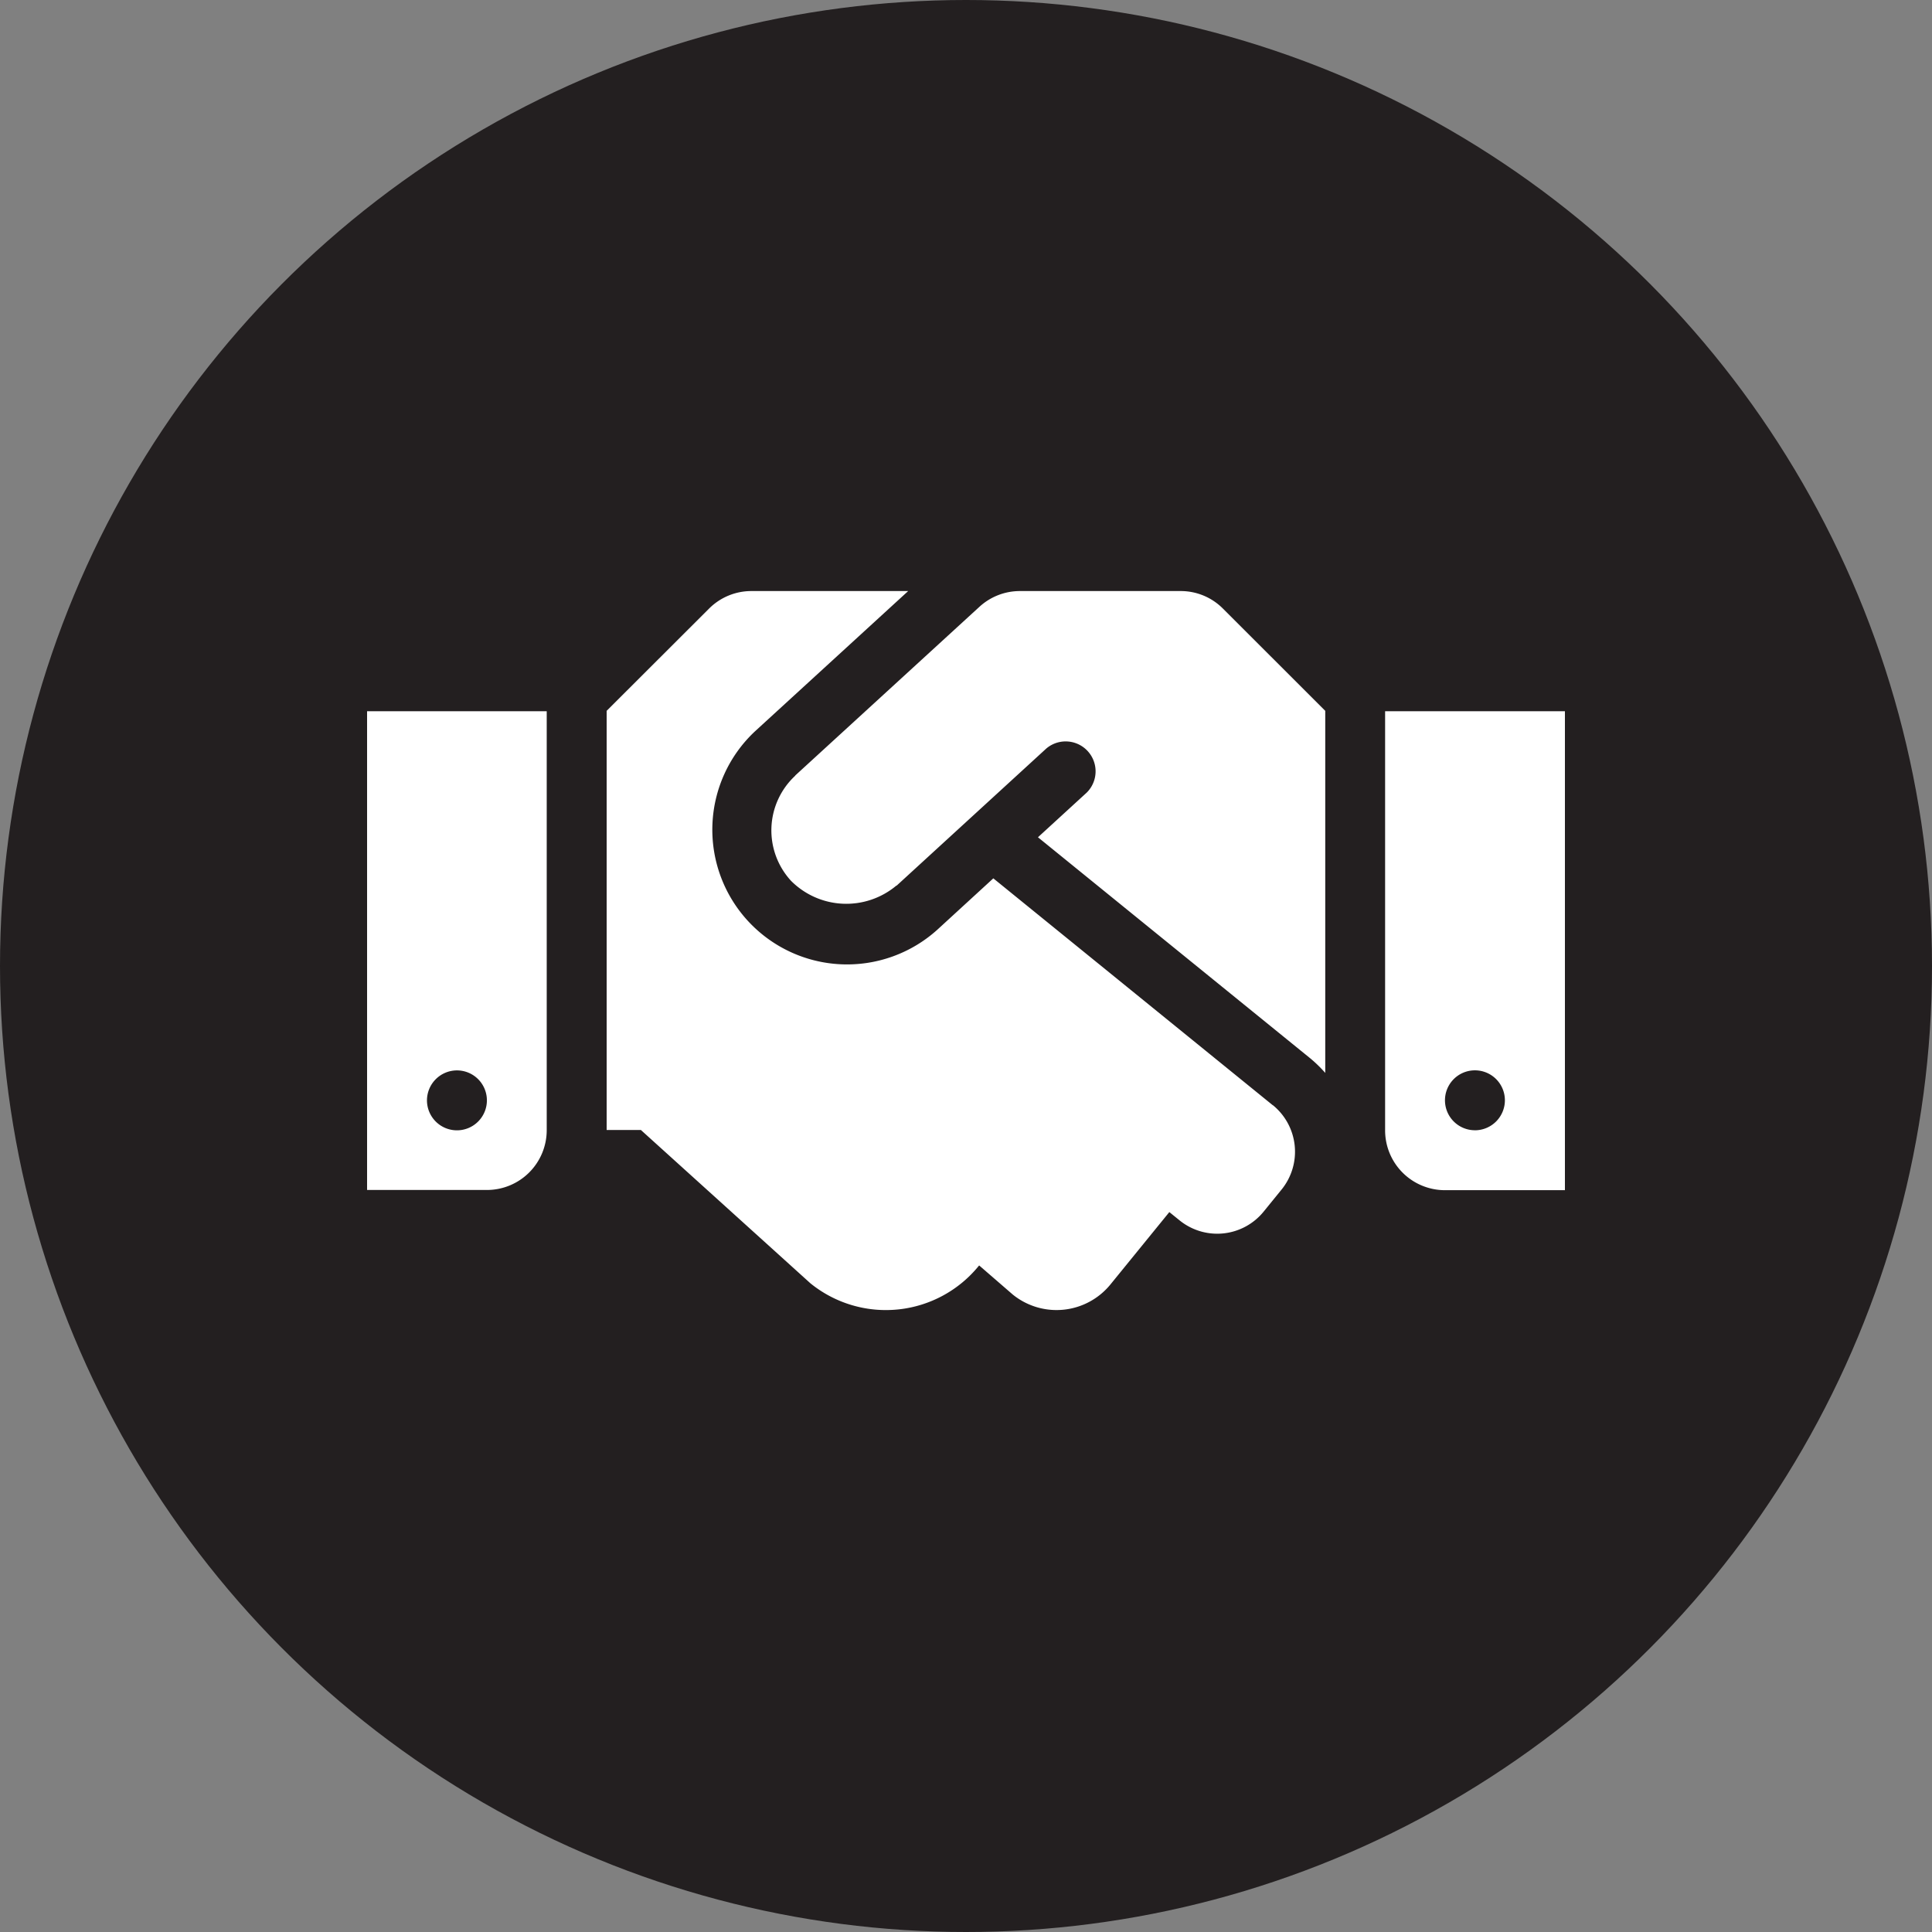
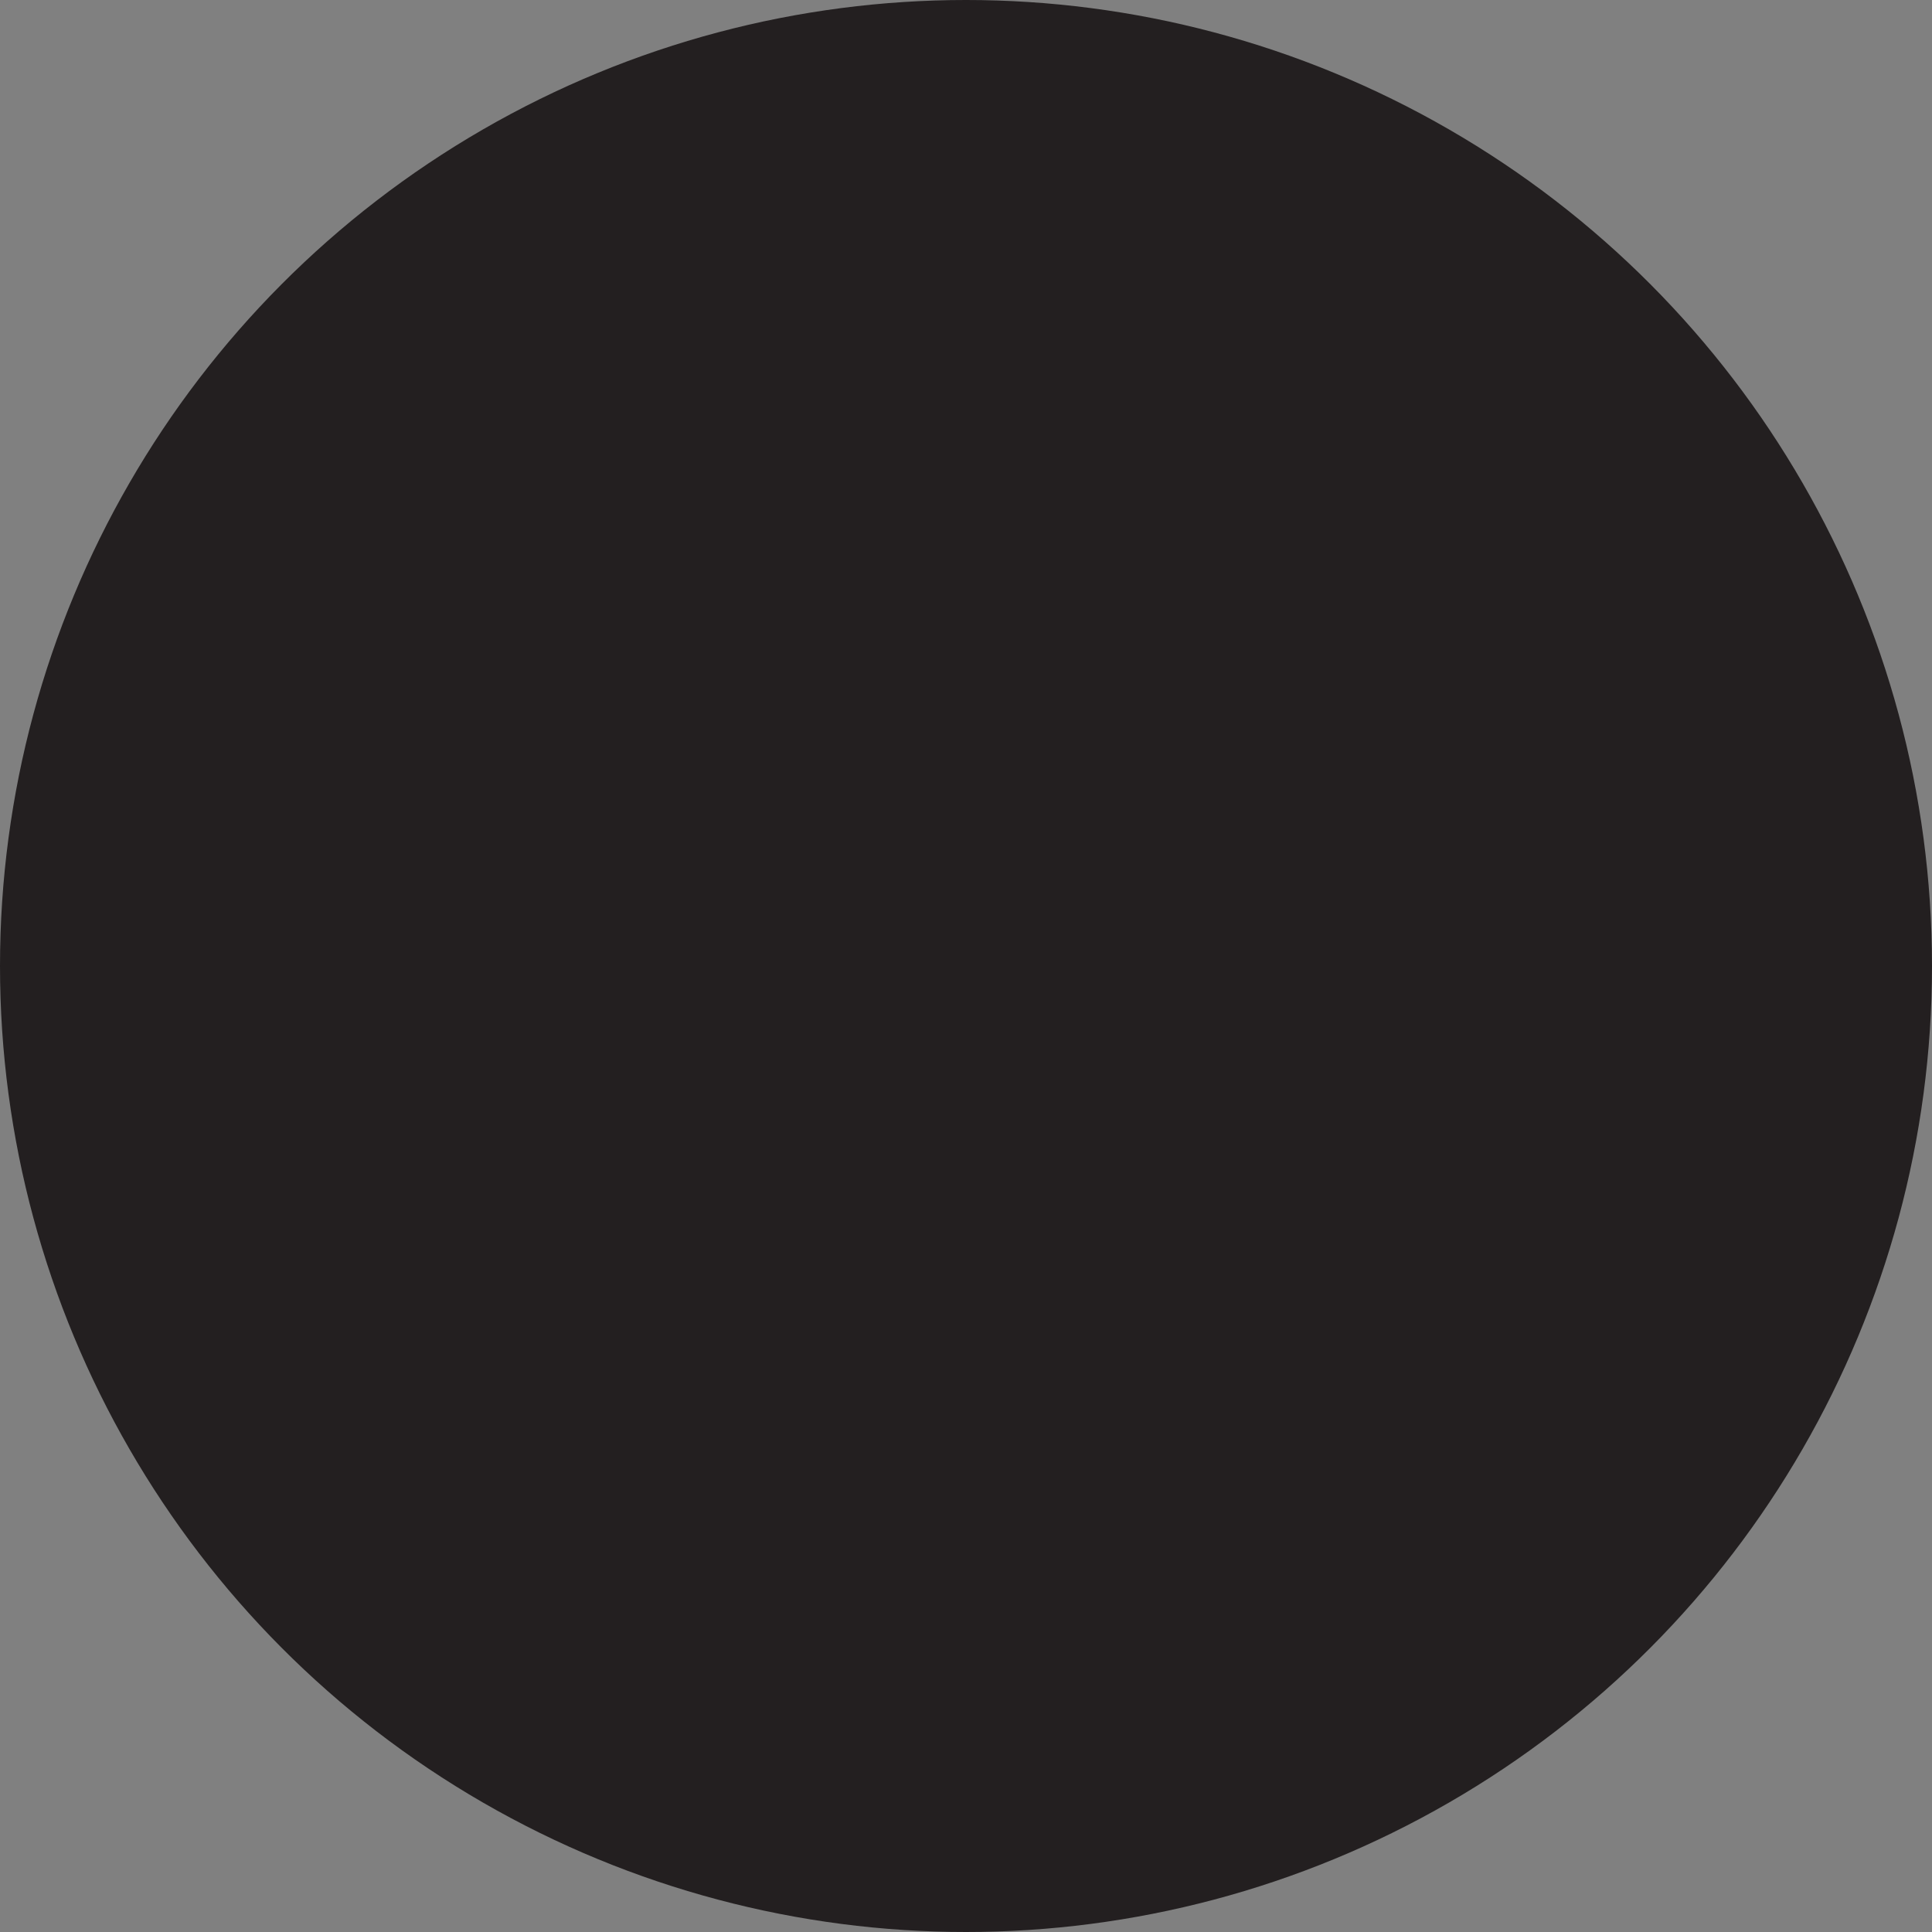
<svg xmlns="http://www.w3.org/2000/svg" width="57" height="57" viewBox="0 0 57 57">
  <rect x="0" y="0" width="57" height="57" fill="#808080" stroke="none" />
  <g id="Handshake_Icon" data-name="Handshake Icon" transform="translate(-691.5 -1663)">
    <circle id="Ellipse_27" data-name="Ellipse 27" cx="28.5" cy="28.5" r="28.5" transform="translate(691.5 1663)" fill="#231f20" />
-     <path id="Icon_awesome-handshake" data-name="Icon awesome-handshake" d="M24,4.5H19.26a1.766,1.766,0,0,0-1.193.464L12.64,9.934c-.006.006-.011.017-.017.022a2.2,2.2,0,0,0-.116,3.092,2.3,2.3,0,0,0,3.1.149c.006-.006.017-.006.022-.011l4.412-4.042a.883.883,0,0,1,1.193,1.3l-1.441,1.32,8.04,6.527a3.978,3.978,0,0,1,.436.425V8.034L25.252,5.019A1.754,1.754,0,0,0,24,4.5Zm6.035,3.545V20.409a1.765,1.765,0,0,0,1.767,1.767H35.34V8.045Zm2.65,12.363a.884.884,0,1,1,.884-.884A.886.886,0,0,1,32.689,20.409ZM0,22.17H3.534A1.765,1.765,0,0,0,5.3,20.4V8.045H0Zm2.65-3.528a.884.884,0,1,1-.883.883A.886.886,0,0,1,2.65,18.642Zm24.07,1.027-8.244-6.693L16.82,14.495a3.975,3.975,0,0,1-5.373-5.859L15.964,4.5H11.336a1.764,1.764,0,0,0-1.248.519L7.068,8.034V20.4H8.078l5,4.522a3.533,3.533,0,0,0,4.97-.514l.011-.011.988.856a2.052,2.052,0,0,0,2.888-.3l1.734-2.131.3.243a1.764,1.764,0,0,0,2.485-.26l.525-.646a1.77,1.77,0,0,0-.254-2.49Z" transform="translate(702.33 1675.938)" fill="#fff" />
  </g>
</svg>